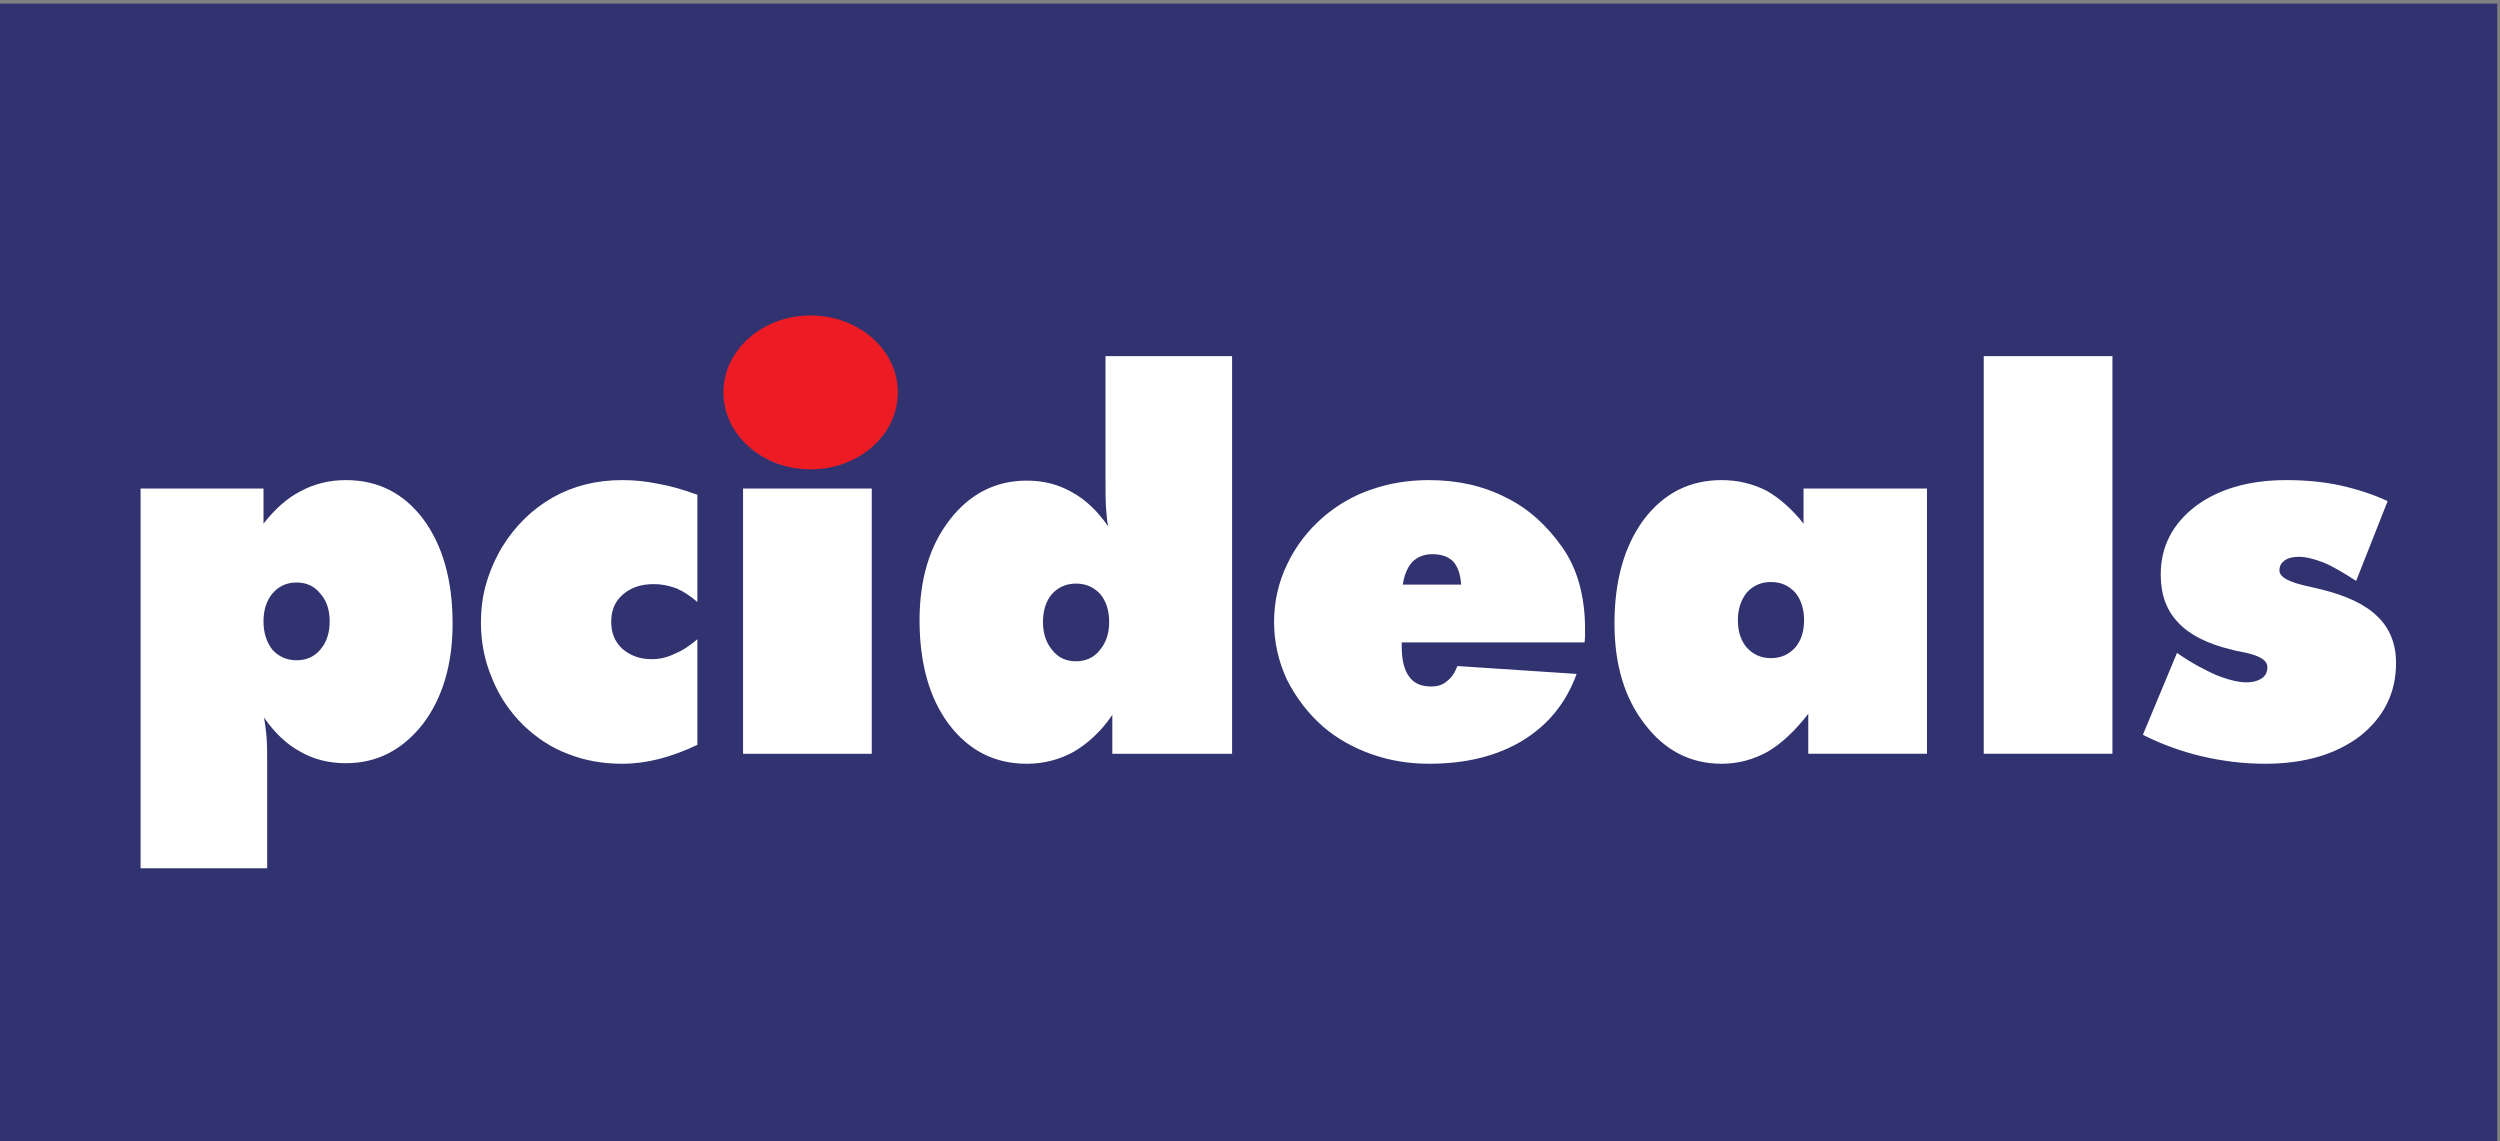
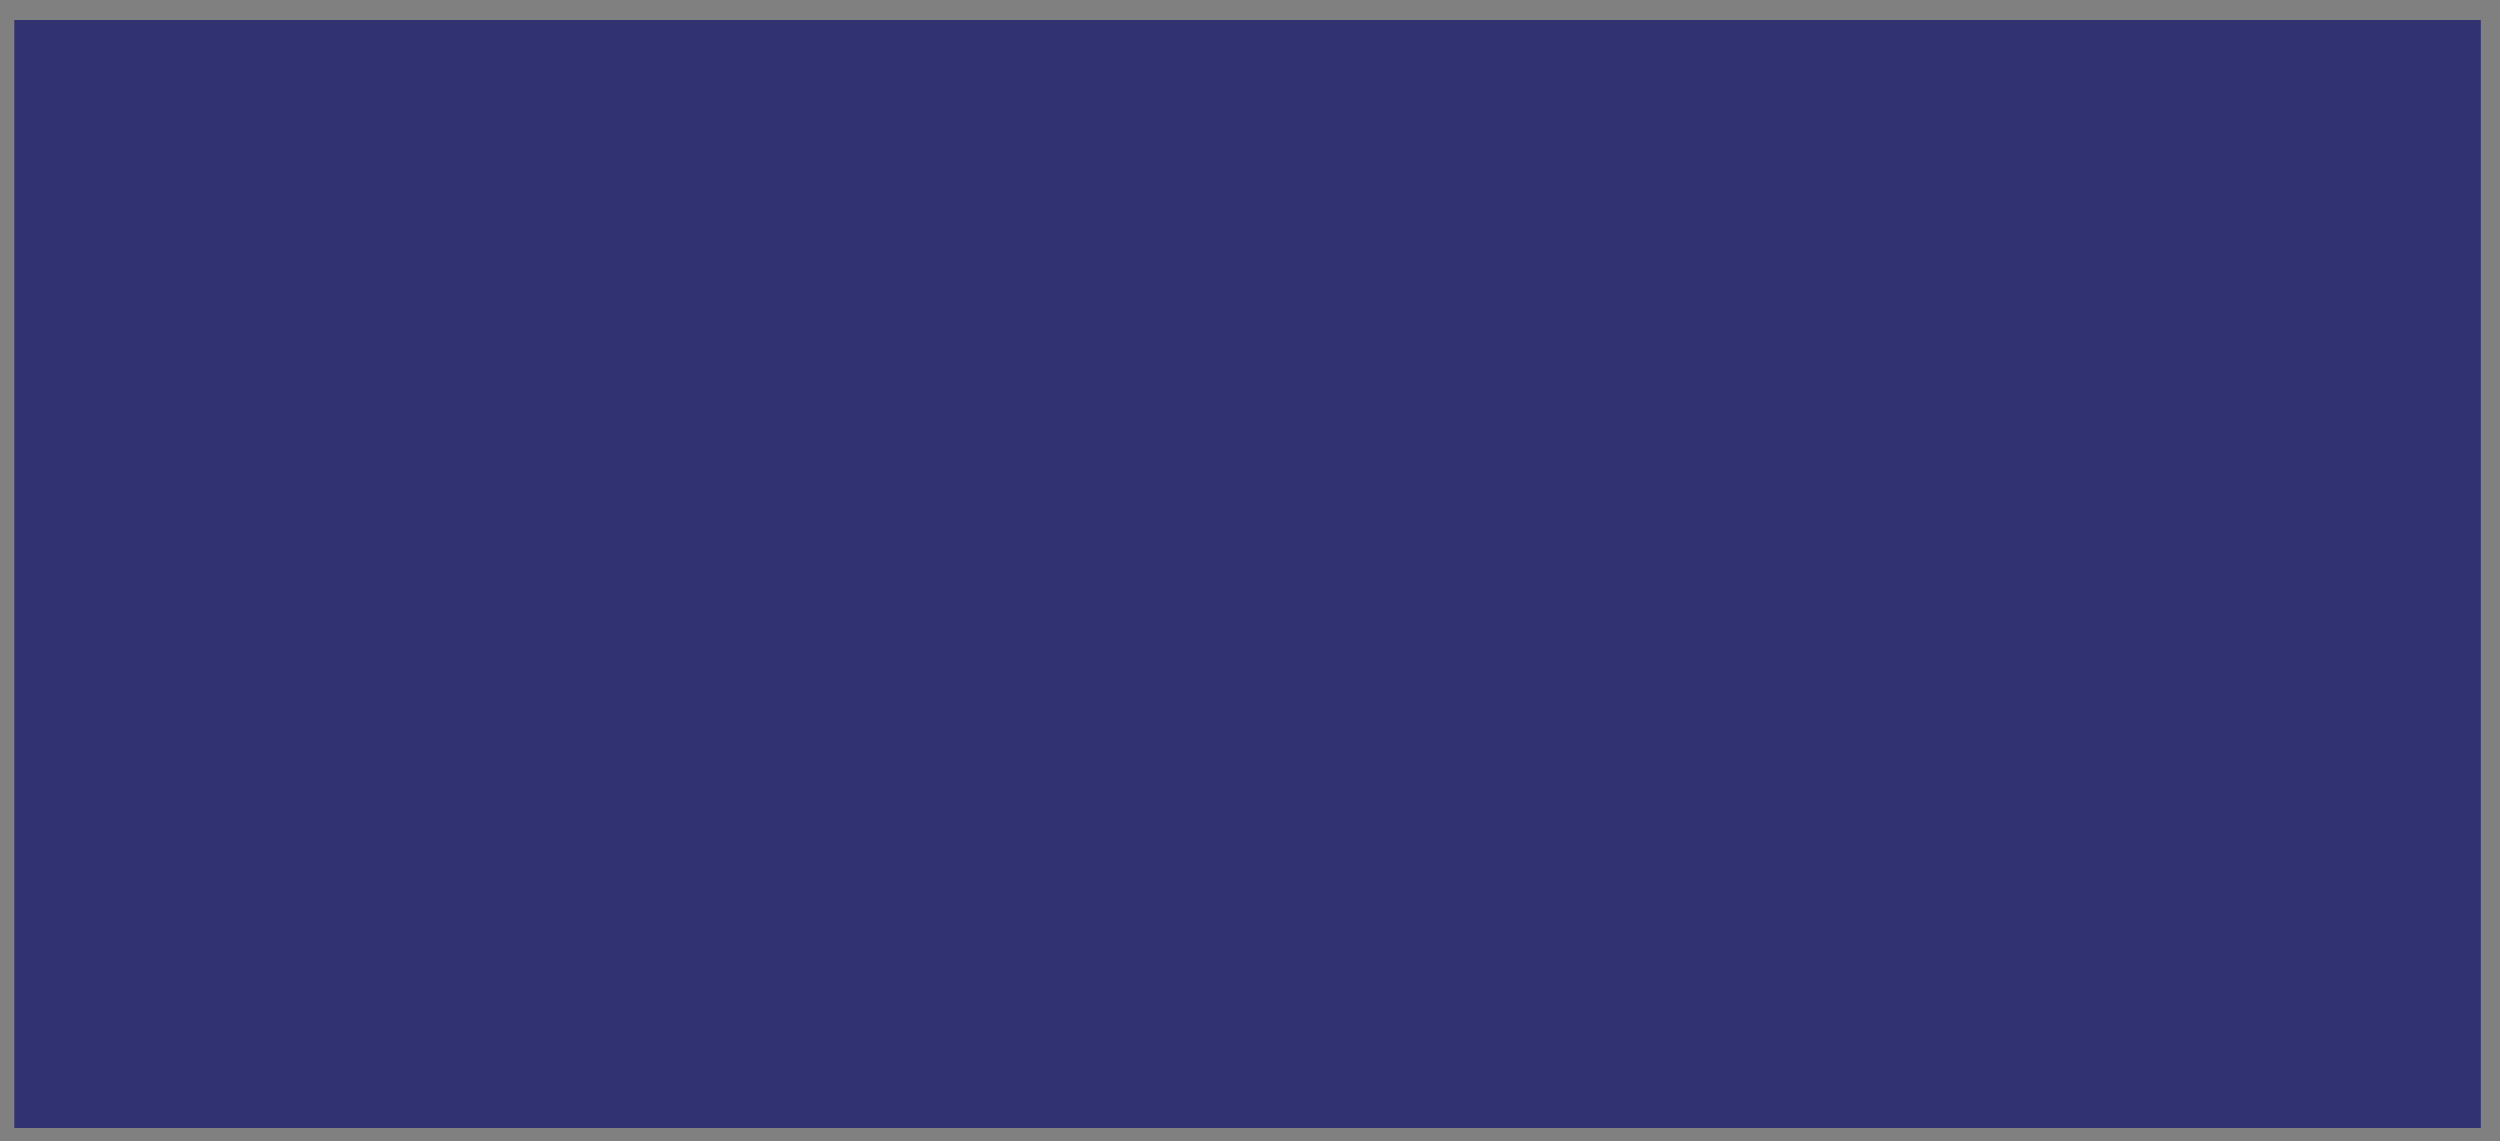
<svg xmlns="http://www.w3.org/2000/svg" viewBox="0 0 101.511 46.335" height="46.335" width="101.511" xml:space="preserve" id="svg2636" version="1.1">
  <rect x="0" y="0" width="101.511" height="46.335" fill="#808080" stroke="none" />
  <defs id="defs2640">
    <clipPath id="clipPath2652" clipPathUnits="userSpaceOnUse">
-       <path id="path2650" d="M 0,841.89 H 595.276 V 0 H 0 Z" />
-     </clipPath>
+       </clipPath>
  </defs>
  <g transform="matrix(1.333,0,0,-1.333,-346.808,584)" id="g2644">
    <g id="g2687">
      <path d="m 260.606,437.5 h 75.133 v -33.751 h -75.133 z" style="fill:#313371;fill-opacity:1;fill-rule:nonzero;stroke:none" id="path2654" />
-       <path d="m 260.606,437.5 h 75.133 v -33.751 h -75.133 z" style="fill:none;stroke:#313371;stroke-width:1;stroke-linecap:butt;stroke-linejoin:miter;stroke-miterlimit:3.864;stroke-dasharray:none;stroke-opacity:1" id="path2656" />
-       <path d="m 325.445,415.726 1.04,2.496 c 0.432,-0.305 0.832,-0.512 1.184,-0.672 0.368,-0.145 0.672,-0.225 0.928,-0.225 0.208,0 0.368,0.049 0.48,0.129 0.112,0.08 0.16,0.192 0.16,0.336 0,0.207 -0.24,0.352 -0.704,0.447 -0.144,0.032 -0.272,0.049 -0.368,0.08 -0.752,0.176 -1.311,0.465 -1.647,0.832 -0.353,0.369 -0.529,0.849 -0.529,1.456 0,0.849 0.352,1.537 1.056,2.081 0.704,0.527 1.632,0.799 2.768,0.799 0.56,0 1.104,-0.047 1.632,-0.159 0.512,-0.113 1.008,-0.273 1.456,-0.48 l -0.96,-2.432 c -0.368,0.239 -0.688,0.432 -0.992,0.56 -0.288,0.111 -0.544,0.175 -0.752,0.175 -0.176,0 -0.32,-0.031 -0.432,-0.111 -0.112,-0.08 -0.16,-0.177 -0.16,-0.305 0,-0.208 0.304,-0.367 0.928,-0.496 0.144,-0.031 0.256,-0.064 0.336,-0.079 0.784,-0.193 1.36,-0.465 1.728,-0.833 0.368,-0.351 0.56,-0.832 0.56,-1.408 0,-0.912 -0.368,-1.646 -1.088,-2.223 -0.736,-0.56 -1.696,-0.849 -2.896,-0.849 -0.655,0 -1.296,0.08 -1.92,0.224 -0.624,0.145 -1.232,0.369 -1.808,0.657 m -4.847,11.535 h 3.92 v -12.112 h -3.92 z m -5.345,-12.112 v 1.217 c -0.399,-0.512 -0.8,-0.896 -1.232,-1.152 -0.432,-0.24 -0.896,-0.369 -1.408,-0.369 -0.944,0 -1.727,0.4 -2.336,1.201 -0.624,0.799 -0.927,1.824 -0.927,3.072 0,1.312 0.303,2.367 0.895,3.168 0.609,0.799 1.393,1.199 2.368,1.199 0.496,0 0.945,-0.111 1.361,-0.319 0.399,-0.225 0.783,-0.561 1.135,-1.008 v 1.071 h 3.76 v -8.08 z m -2.144,4.065 c 0,-0.352 0.096,-0.625 0.272,-0.832 0.192,-0.209 0.432,-0.32 0.736,-0.32 0.304,0 0.544,0.111 0.737,0.32 0.175,0.207 0.271,0.48 0.271,0.832 0,0.351 -0.096,0.64 -0.271,0.848 -0.193,0.208 -0.433,0.319 -0.737,0.319 -0.304,0 -0.544,-0.111 -0.736,-0.319 -0.176,-0.225 -0.272,-0.497 -0.272,-0.848 m -10.208,1.087 h 1.777 c -0.017,0.304 -0.097,0.545 -0.24,0.704 -0.145,0.144 -0.352,0.224 -0.64,0.224 -0.24,0 -0.448,-0.08 -0.609,-0.239 -0.143,-0.16 -0.24,-0.385 -0.288,-0.689 m 5.537,-1.759 h -5.569 v -0.129 c 0,-0.416 0.08,-0.719 0.225,-0.912 0.143,-0.207 0.368,-0.303 0.672,-0.303 0.191,0 0.351,0.047 0.479,0.16 0.145,0.112 0.24,0.256 0.32,0.463 l 3.632,-0.24 c -0.32,-0.879 -0.864,-1.551 -1.647,-2.031 -0.769,-0.465 -1.712,-0.705 -2.849,-0.705 -0.624,0 -1.199,0.097 -1.744,0.289 -0.544,0.191 -1.039,0.463 -1.472,0.832 -0.479,0.416 -0.847,0.912 -1.12,1.455 -0.256,0.56 -0.384,1.137 -0.384,1.744 0,0.608 0.128,1.201 0.401,1.76 0.256,0.545 0.624,1.025 1.103,1.441 0.433,0.367 0.928,0.655 1.456,0.831 0.544,0.193 1.136,0.288 1.76,0.288 0.864,0 1.649,-0.175 2.336,-0.527 0.689,-0.336 1.248,-0.849 1.712,-1.504 0.24,-0.336 0.416,-0.721 0.528,-1.121 0.113,-0.416 0.176,-0.863 0.176,-1.344 v -0.287 c 0,-0.064 -0.015,-0.113 -0.015,-0.16 m -10.736,8.719 v -12.112 h -3.648 v 1.184 c -0.336,-0.496 -0.737,-0.863 -1.168,-1.119 -0.432,-0.24 -0.912,-0.369 -1.441,-0.369 -0.975,0 -1.759,0.4 -2.367,1.201 -0.593,0.783 -0.896,1.855 -0.896,3.168 0,1.247 0.303,2.271 0.927,3.072 0.609,0.783 1.392,1.183 2.336,1.183 0.513,0 0.961,-0.112 1.376,-0.351 0.416,-0.224 0.784,-0.576 1.105,-1.04 -0.032,0.159 -0.049,0.352 -0.065,0.575 -0.015,0.241 -0.015,0.513 -0.015,0.848 v 3.76 z m -4.752,-6.928 c -0.304,0 -0.544,-0.111 -0.737,-0.319 -0.175,-0.208 -0.272,-0.496 -0.272,-0.849 0,-0.352 0.097,-0.639 0.288,-0.863 0.177,-0.225 0.417,-0.336 0.721,-0.336 0.287,0 0.544,0.111 0.719,0.336 0.192,0.224 0.289,0.511 0.289,0.863 0,0.353 -0.097,0.641 -0.272,0.849 -0.192,0.208 -0.433,0.319 -0.736,0.319 m -10.144,2.896 h 3.92 v -8.08 h -3.92 z m 4.08,2.513 c 0,-0.576 -0.192,-1.04 -0.576,-1.376 -0.368,-0.337 -0.88,-0.512 -1.537,-0.512 -0.639,0 -1.168,0.175 -1.551,0.512 -0.384,0.351 -0.576,0.8 -0.576,1.376 0,0.575 0.192,1.024 0.576,1.36 0.368,0.336 0.896,0.495 1.551,0.495 0.657,0 1.169,-0.159 1.553,-0.495 0.368,-0.336 0.56,-0.785 0.56,-1.36 m -5.472,-5.969 c -0.208,0.177 -0.416,0.32 -0.64,0.416 -0.224,0.081 -0.448,0.128 -0.688,0.128 -0.4,0 -0.704,-0.111 -0.944,-0.319 -0.24,-0.208 -0.352,-0.48 -0.352,-0.833 0,-0.336 0.112,-0.607 0.336,-0.816 0.24,-0.207 0.528,-0.319 0.896,-0.319 0.224,0 0.464,0.047 0.688,0.16 0.24,0.096 0.464,0.239 0.704,0.448 v -3.217 c -0.4,-0.192 -0.8,-0.336 -1.168,-0.432 -0.384,-0.095 -0.752,-0.144 -1.12,-0.144 -0.592,0 -1.152,0.097 -1.664,0.304 -0.512,0.192 -0.96,0.497 -1.36,0.881 -0.416,0.416 -0.736,0.895 -0.944,1.424 -0.224,0.527 -0.336,1.088 -0.336,1.68 0,0.416 0.048,0.816 0.16,1.199 0.112,0.384 0.272,0.752 0.48,1.105 0.4,0.655 0.928,1.167 1.552,1.52 0.624,0.352 1.328,0.527 2.112,0.527 0.336,0 0.704,-0.031 1.088,-0.111 0.368,-0.064 0.768,-0.177 1.2,-0.336 z m -16.96,-8.112 v 11.568 h 3.744 v -1.071 c 0.352,0.447 0.72,0.783 1.136,0.991 0.416,0.225 0.88,0.336 1.376,0.336 0.976,0 1.76,-0.4 2.352,-1.184 0.592,-0.8 0.896,-1.856 0.896,-3.183 0,-1.248 -0.304,-2.273 -0.912,-3.072 -0.624,-0.785 -1.392,-1.184 -2.336,-1.184 -0.512,0 -0.976,0.112 -1.392,0.352 -0.416,0.224 -0.784,0.576 -1.104,1.039 0.032,-0.191 0.064,-0.399 0.08,-0.639 0.016,-0.224 0.016,-0.48 0.016,-0.769 v -3.184 z m 4.752,6.336 c 0.304,0 0.544,0.113 0.72,0.32 0.192,0.225 0.288,0.512 0.288,0.864 0,0.353 -0.096,0.64 -0.288,0.849 -0.176,0.223 -0.416,0.336 -0.72,0.336 -0.304,0 -0.544,-0.113 -0.736,-0.336 -0.176,-0.209 -0.272,-0.496 -0.272,-0.849 0,-0.352 0.096,-0.639 0.272,-0.864 0.192,-0.207 0.432,-0.32 0.736,-0.32" style="fill:#ffffff;fill-opacity:1;fill-rule:nonzero;stroke:none" id="path2664" />
-       <path d="m 282.208,426.156 c 0,1.295 1.189,2.344 2.656,2.344 1.467,0 2.656,-1.049 2.656,-2.344 0,-1.295 -1.189,-2.343 -2.656,-2.343 -1.467,0 -2.656,1.048 -2.656,2.343" style="fill:#ed1c24;fill-opacity:1;fill-rule:nonzero;stroke:none" id="path2666" />
    </g>
  </g>
</svg>